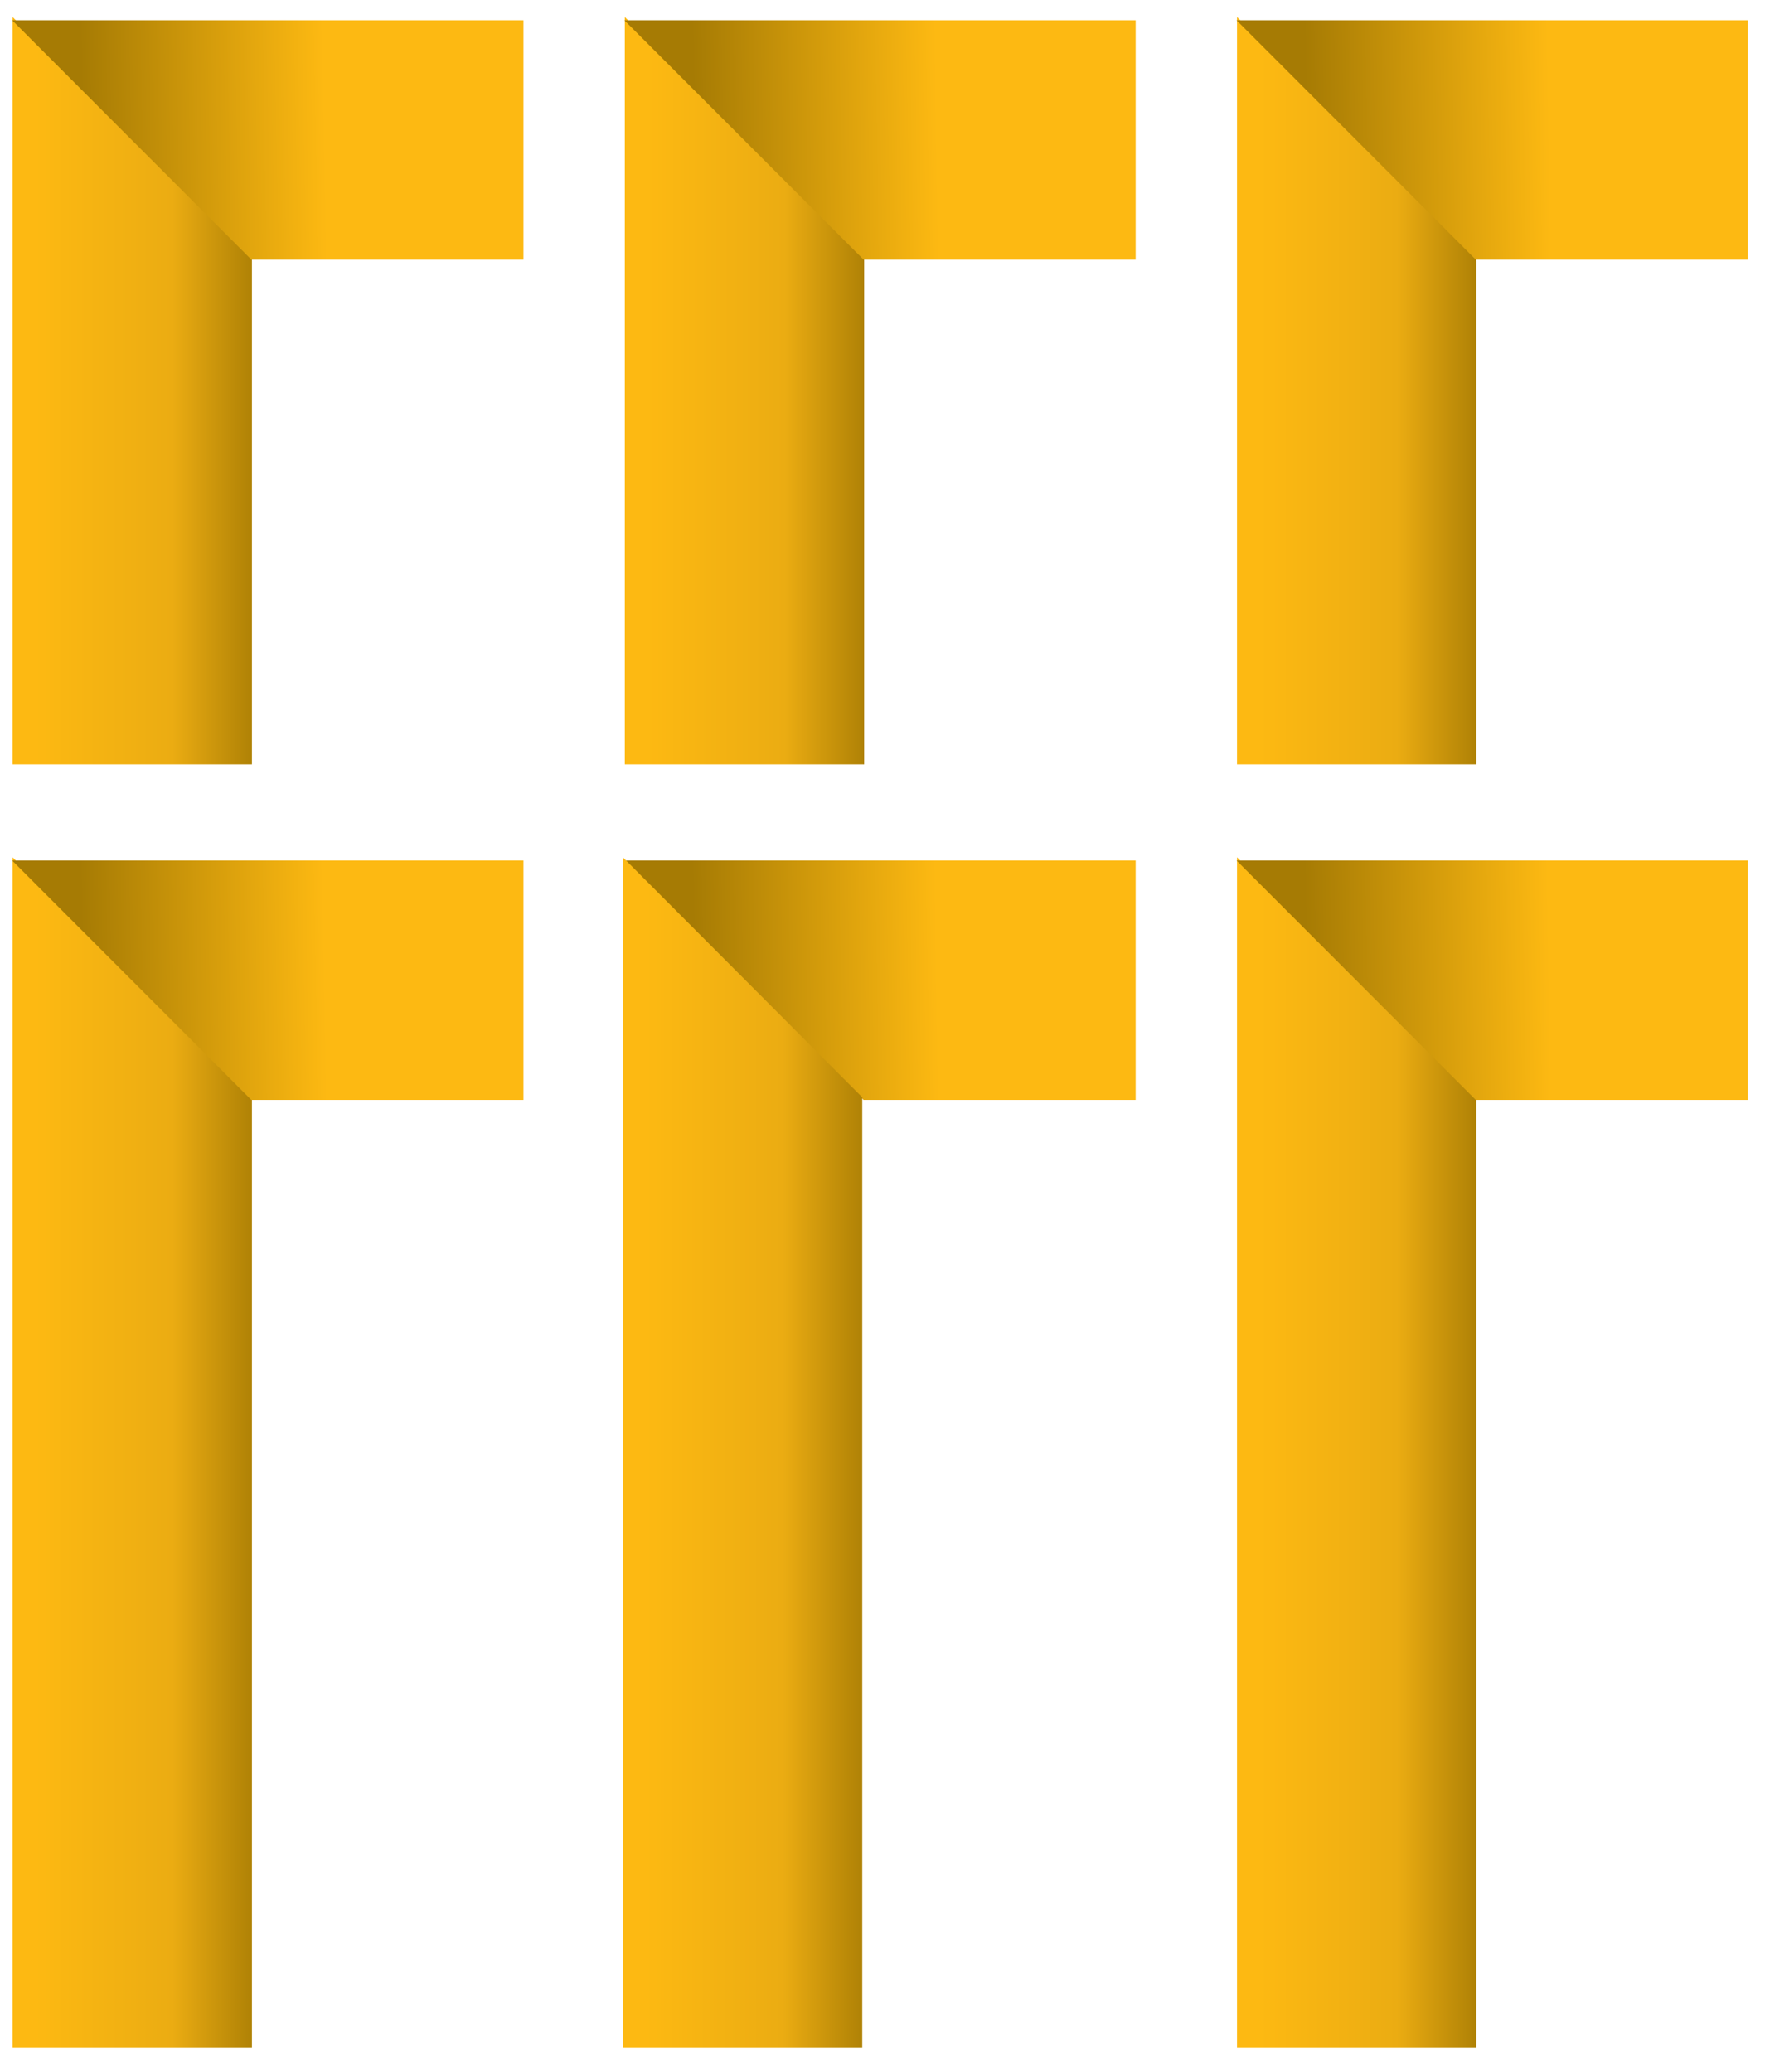
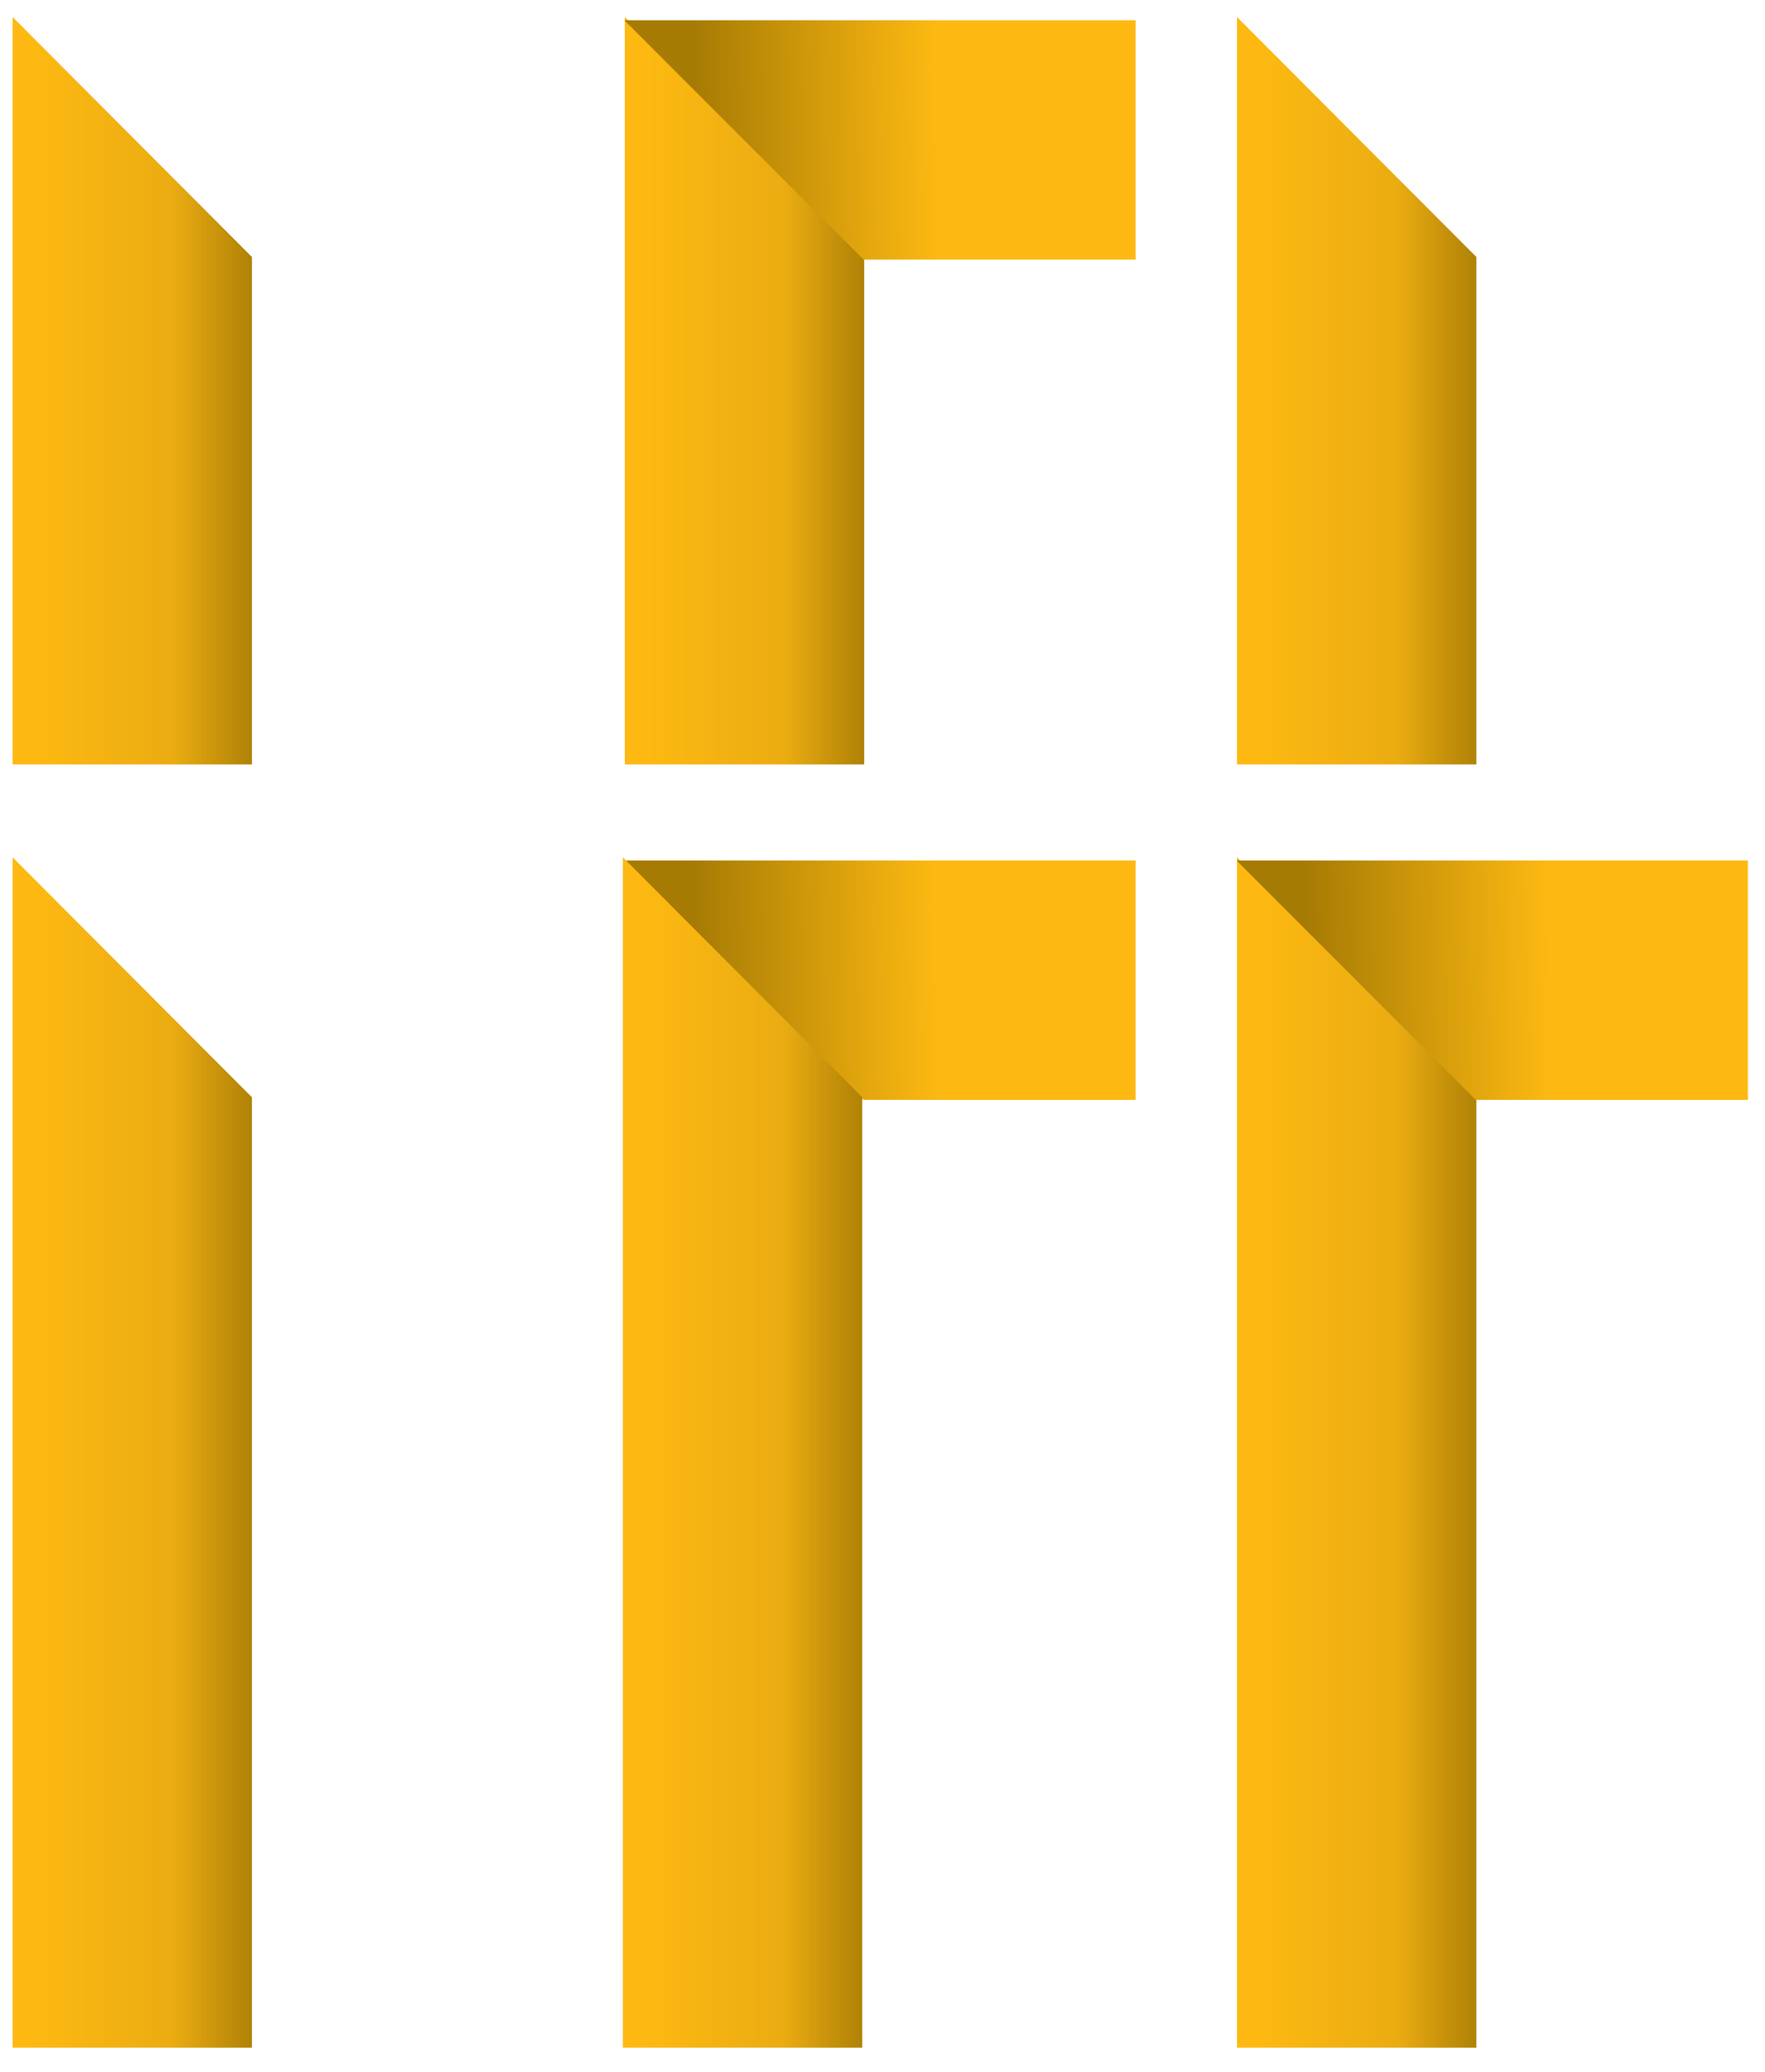
<svg xmlns="http://www.w3.org/2000/svg" width="69" height="81" viewBox="0 0 69 81">
  <defs>
    <linearGradient id="fff-a" x1="61.225%" x2="13.843%" y1="50.096%" y2="50.479%">
      <stop offset="0%" stop-color="#FDB912" />
      <stop offset="100%" stop-color="#A67B04" />
    </linearGradient>
    <linearGradient id="fff-b" x1="9.193%" x2="105.132%" y1="68.056%" y2="68.056%">
      <stop offset="0%" stop-color="#FDB912" />
      <stop offset="60%" stop-color="#EBAC12" />
      <stop offset="100%" stop-color="#A67B04" />
    </linearGradient>
    <linearGradient id="fff-c" x1="9.204%" x2="105.131%" y1="42.731%" y2="42.731%">
      <stop offset="0%" stop-color="#FDB912" />
      <stop offset="60%" stop-color="#EBAC12" />
      <stop offset="100%" stop-color="#A67B04" />
    </linearGradient>
    <linearGradient id="fff-d" x1="61.225%" x2="13.843%" y1="50.095%" y2="50.48%">
      <stop offset="0%" stop-color="#FDB912" />
      <stop offset="100%" stop-color="#A67B04" />
    </linearGradient>
    <linearGradient id="fff-e" x1="9.205%" x2="105.143%" y1="42.731%" y2="42.731%">
      <stop offset="0%" stop-color="#FDB912" />
      <stop offset="60%" stop-color="#EBAC12" />
      <stop offset="100%" stop-color="#A67B04" />
    </linearGradient>
    <linearGradient id="fff-f" x1="9.205%" x2="105.143%" y1="68.056%" y2="68.056%">
      <stop offset="0%" stop-color="#FDB912" />
      <stop offset="60%" stop-color="#EBAC12" />
      <stop offset="100%" stop-color="#A67B04" />
    </linearGradient>
    <linearGradient id="fff-g" x1="61.219%" x2="13.843%" y1="50.096%" y2="50.479%">
      <stop offset="0%" stop-color="#FDB912" />
      <stop offset="100%" stop-color="#A67B04" />
    </linearGradient>
    <linearGradient id="fff-h" x1="61.219%" x2="13.843%" y1="50.095%" y2="50.48%">
      <stop offset="0%" stop-color="#FDB912" />
      <stop offset="100%" stop-color="#A67B04" />
    </linearGradient>
  </defs>
  <g fill="none" transform="translate(0 .392)">
    <polygon fill="url(#fff-a)" points="24.407 33.251 33.759 42.609 44.397 42.609 44.397 33.251" />
    <polygon fill="url(#fff-b)" points="33.783 9.655 24.426 .273 24.426 29.494 33.783 29.494" />
    <polygon fill="url(#fff-c)" points="33.708 42.507 24.349 33.124 24.349 79.664 33.708 79.664" />
    <polygon fill="url(#fff-d)" points="24.407 .4 33.759 9.757 44.397 9.757 44.397 .4" />
    <polygon fill="url(#fff-e)" points="57.716 42.507 48.359 33.124 48.359 79.664 57.716 79.664" />
    <polygon fill="url(#fff-f)" points="57.716 9.655 48.359 .273 48.359 29.494 57.716 29.494" />
    <polygon fill="url(#fff-g)" points="48.341 33.251 57.692 42.609 68.331 42.609 68.331 33.251" />
-     <polygon fill="url(#fff-h)" points="48.341 .4 57.692 9.757 68.331 9.757 68.331 .4" />
    <polygon fill="url(#fff-e)" points="9.849 42.507 .492 33.124 .492 79.664 9.849 79.664" />
    <polygon fill="url(#fff-f)" points="9.849 9.655 .492 .273 .492 29.494 9.849 29.494" />
-     <polygon fill="url(#fff-g)" points=".474 33.251 9.825 42.609 20.464 42.609 20.464 33.251" />
-     <polygon fill="url(#fff-h)" points=".474 .4 9.825 9.757 20.464 9.757 20.464 .4" />
  </g>
</svg>